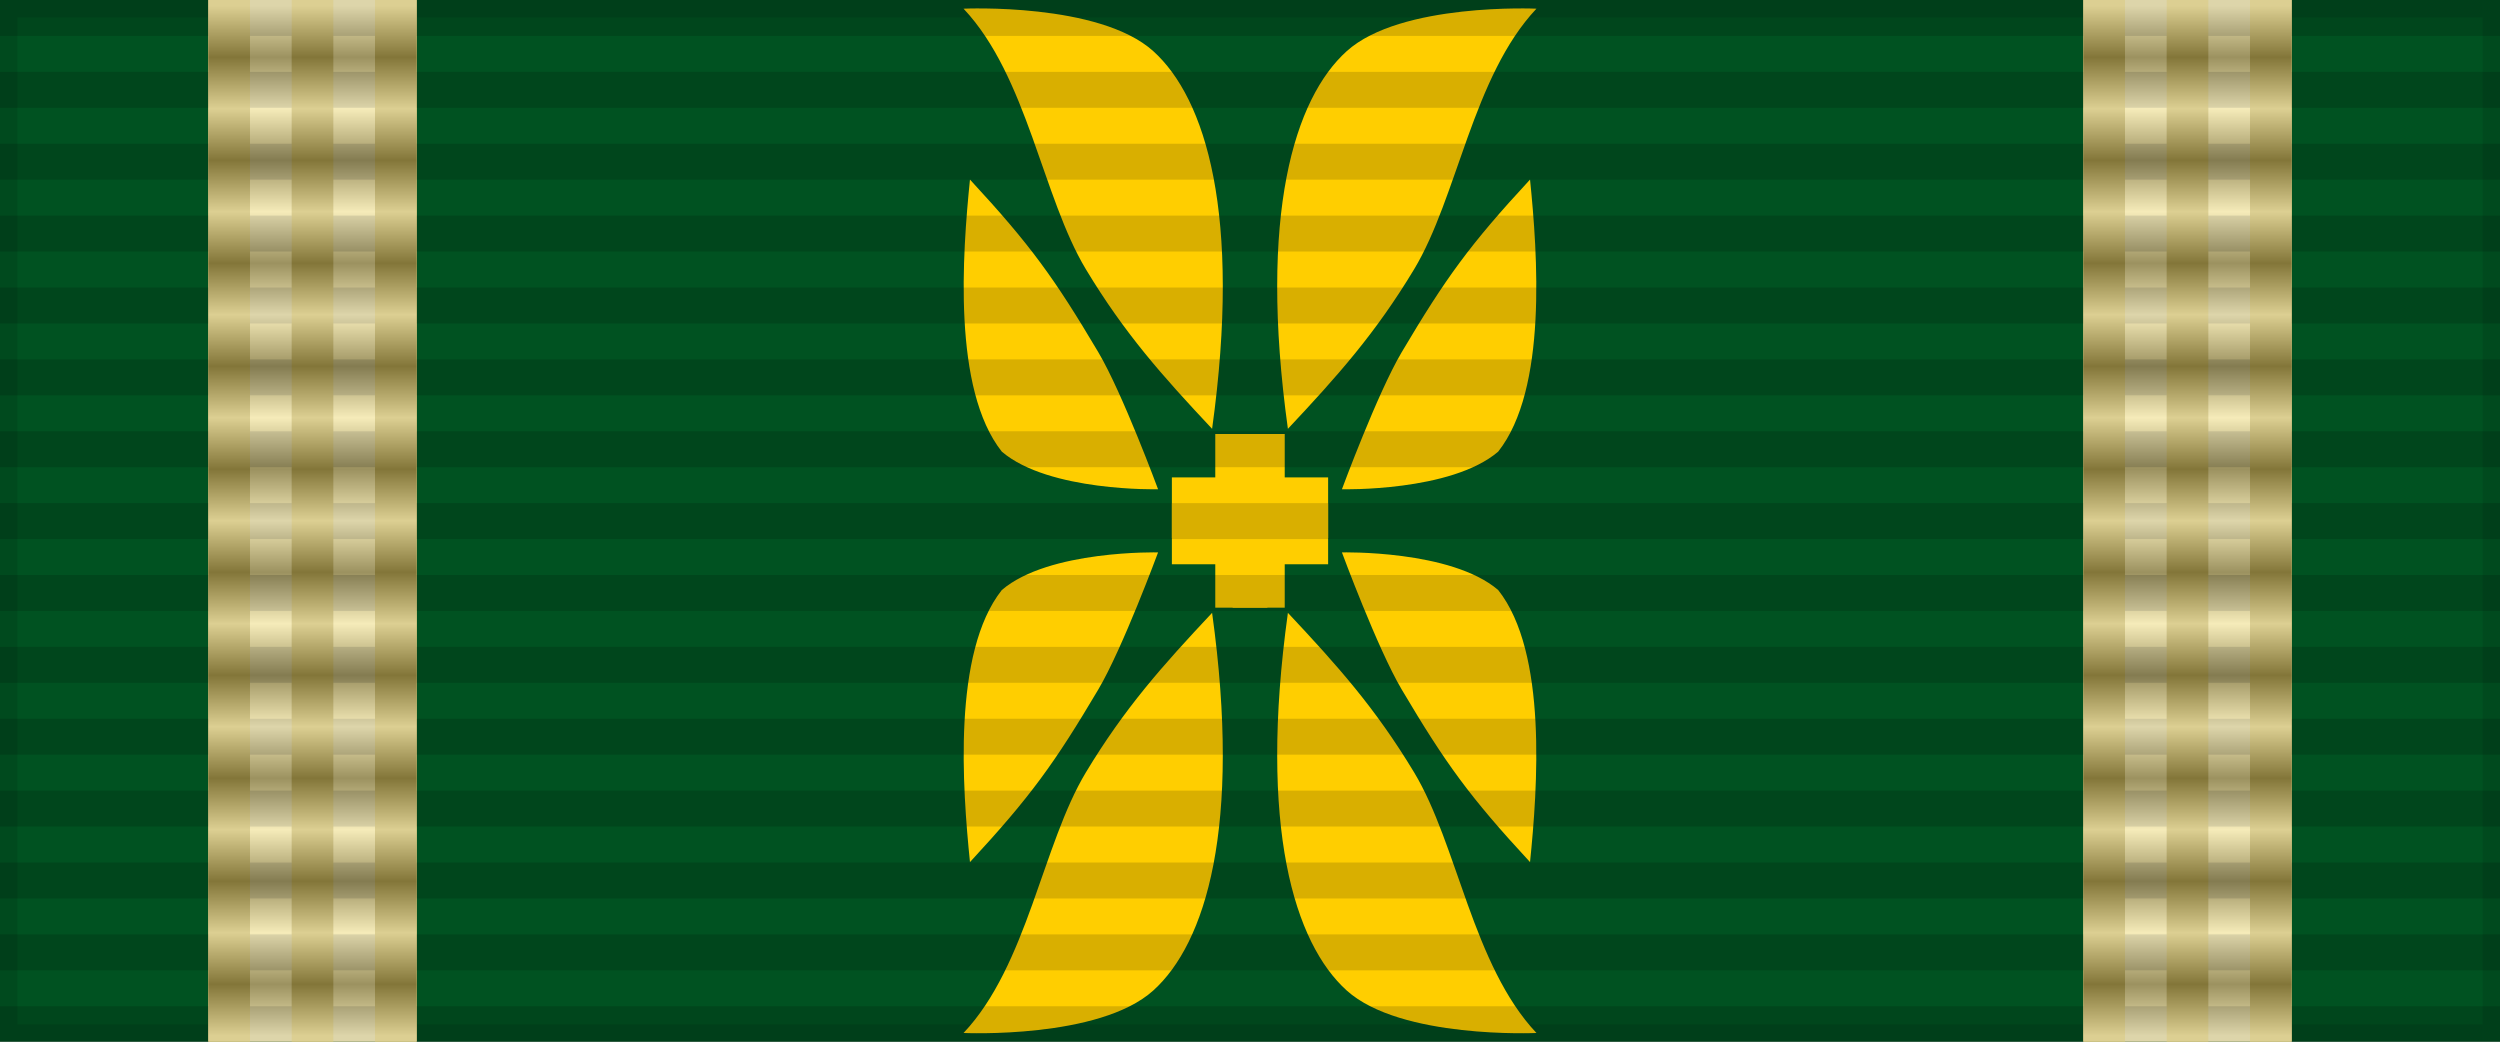
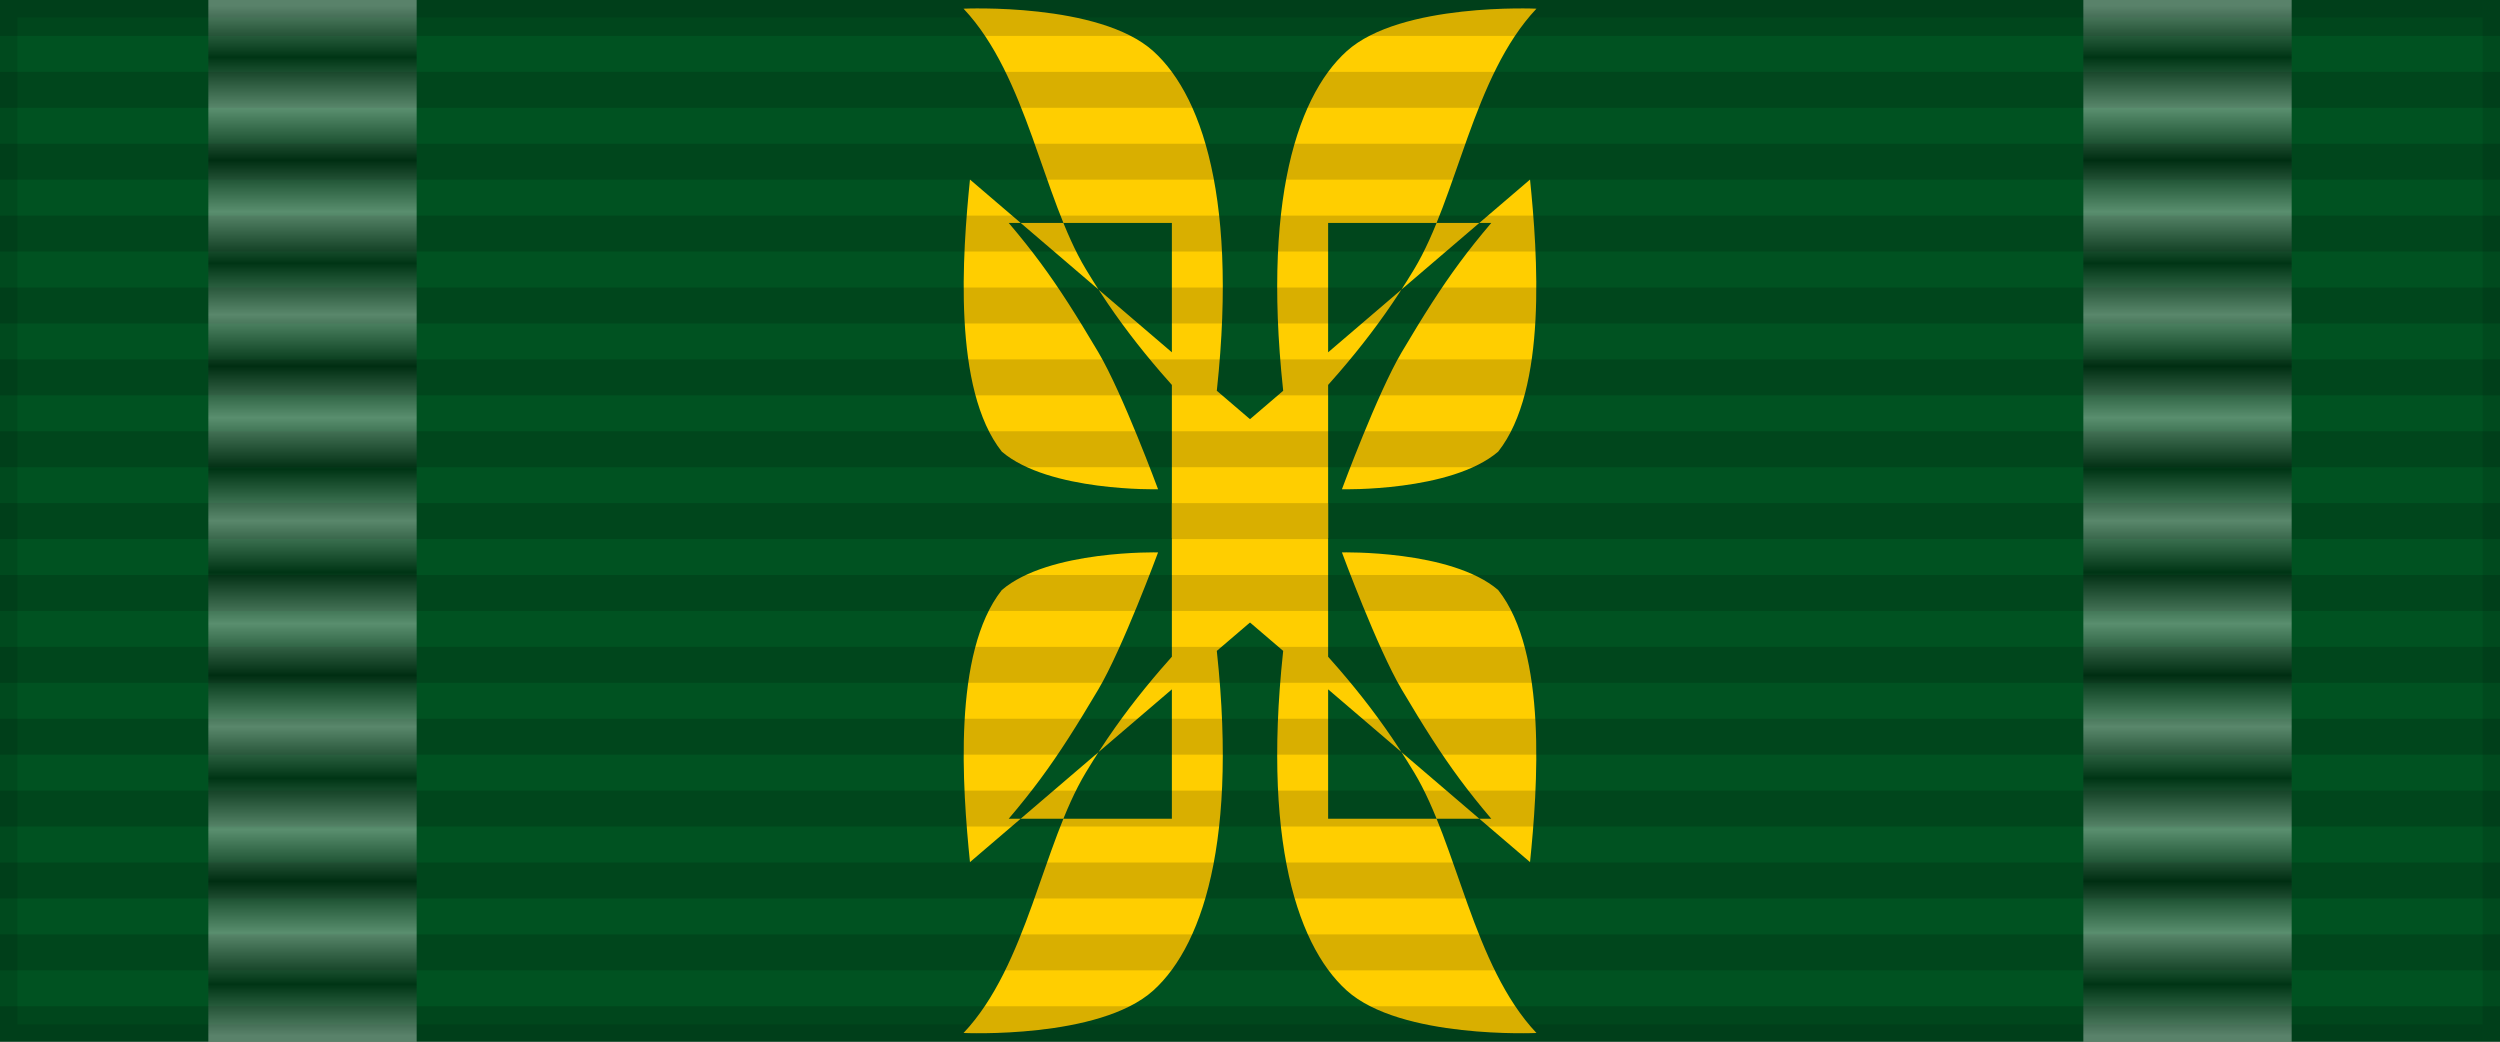
<svg xmlns="http://www.w3.org/2000/svg" xmlns:xlink="http://www.w3.org/1999/xlink" width="144" height="60">
  <rect width="100%" height="100%" fill="#808080" stroke="none" />
  <defs>
    <linearGradient id="linearGradient5353">
      <stop style="stop-color:#fff;stop-opacity:1" offset="0" />
      <stop style="stop-color:#000;stop-opacity:1" offset="0.05" />
      <stop style="stop-color:#fff;stop-opacity:1" offset="0.1" />
      <stop style="stop-color:#000;stop-opacity:1" offset="0.15" />
      <stop style="stop-color:#fff;stop-opacity:1" offset="0.2" />
      <stop style="stop-color:#000;stop-opacity:1" offset="0.25" />
      <stop style="stop-color:#fff;stop-opacity:1" offset="0.3" />
      <stop style="stop-color:#000;stop-opacity:1" offset="0.35" />
      <stop style="stop-color:#fff;stop-opacity:1" offset="0.4" />
      <stop style="stop-color:#000;stop-opacity:1" offset="0.45" />
      <stop style="stop-color:#fff;stop-opacity:1" offset="0.5" />
      <stop style="stop-color:#000;stop-opacity:1" offset="0.55" />
      <stop style="stop-color:#fff;stop-opacity:1" offset="0.6" />
      <stop style="stop-color:#000;stop-opacity:1" offset="0.65" />
      <stop style="stop-color:#fff;stop-opacity:1" offset="0.7" />
      <stop style="stop-color:#000;stop-opacity:1" offset="0.75" />
      <stop style="stop-color:#fff;stop-opacity:1" offset="0.8" />
      <stop style="stop-color:#000;stop-opacity:1" offset="0.85" />
      <stop style="stop-color:#fff;stop-opacity:1" offset="0.9" />
      <stop style="stop-color:#000;stop-opacity:1" offset="0.95" />
      <stop style="stop-color:#fff;stop-opacity:1" offset="1" />
    </linearGradient>
    <linearGradient xlink:href="#linearGradient5353" id="linearGradient5151" gradientUnits="userSpaceOnUse" gradientTransform="translate(-1.4526367e-6,66.287)" x1="18" y1="-65.953" x2="18" y2="-6.621" />
  </defs>
  <rect width="144" height="60" style="fill:#005221;stroke:#000;stroke-width:2;stroke-opacity:.1" />
  <g id="g1">
-     <path id="p1" d="m 55.5,0.5 c 3.671,3.892 4.548,10.864 7.048,15.012 2.231,3.701 4.397,6.128 7.269,9.189 C 71.53,12.336 69.439,5.663 66.429,2.947 63.319,0.14 55.5,0.5 55.5,0.5 Z m 0.37,9.842 c -0.432,4.263 -1.014,12.075 1.836,15.674 2.713,2.319 8.999,2.166 8.999,2.166 0,0 -2.051,-5.55 -3.445,-7.899 -2.524,-4.257 -3.898,-6.165 -7.391,-9.941 z M70,25v2.5H67.5V31H73v-6z" fill="#ffce00" />
+     <path id="p1" d="m 55.5,0.5 c 3.671,3.892 4.548,10.864 7.048,15.012 2.231,3.701 4.397,6.128 7.269,9.189 C 71.53,12.336 69.439,5.663 66.429,2.947 63.319,0.14 55.5,0.5 55.5,0.5 Z m 0.37,9.842 c -0.432,4.263 -1.014,12.075 1.836,15.674 2.713,2.319 8.999,2.166 8.999,2.166 0,0 -2.051,-5.55 -3.445,-7.899 -2.524,-4.257 -3.898,-6.165 -7.391,-9.941 z v2.5H67.5V31H73v-6z" fill="#ffce00" />
    <use transform="matrix(-1,0,0,1,144,0)" xlink:href="#p1" />
  </g>
  <use transform="matrix(1,0,0,-1,0,60)" xlink:href="#g1" />
-   <path d="m12,0h12v60h96V0h12V60H12Z" fill="#efe093" />
  <path d="m72,0v60" style="stroke:#000;stroke-width:144;stroke-dasharray:2.07;opacity:.15" />
-   <path d="m120,30h12M12,30h12" style="stroke:#cab558;stroke-width:60;stroke-dasharray:2.4" />
  <path d="m12,0h12v60h96V0h12V60H12Z" style="fill:url(#linearGradient5151);opacity:.35" />
</svg>